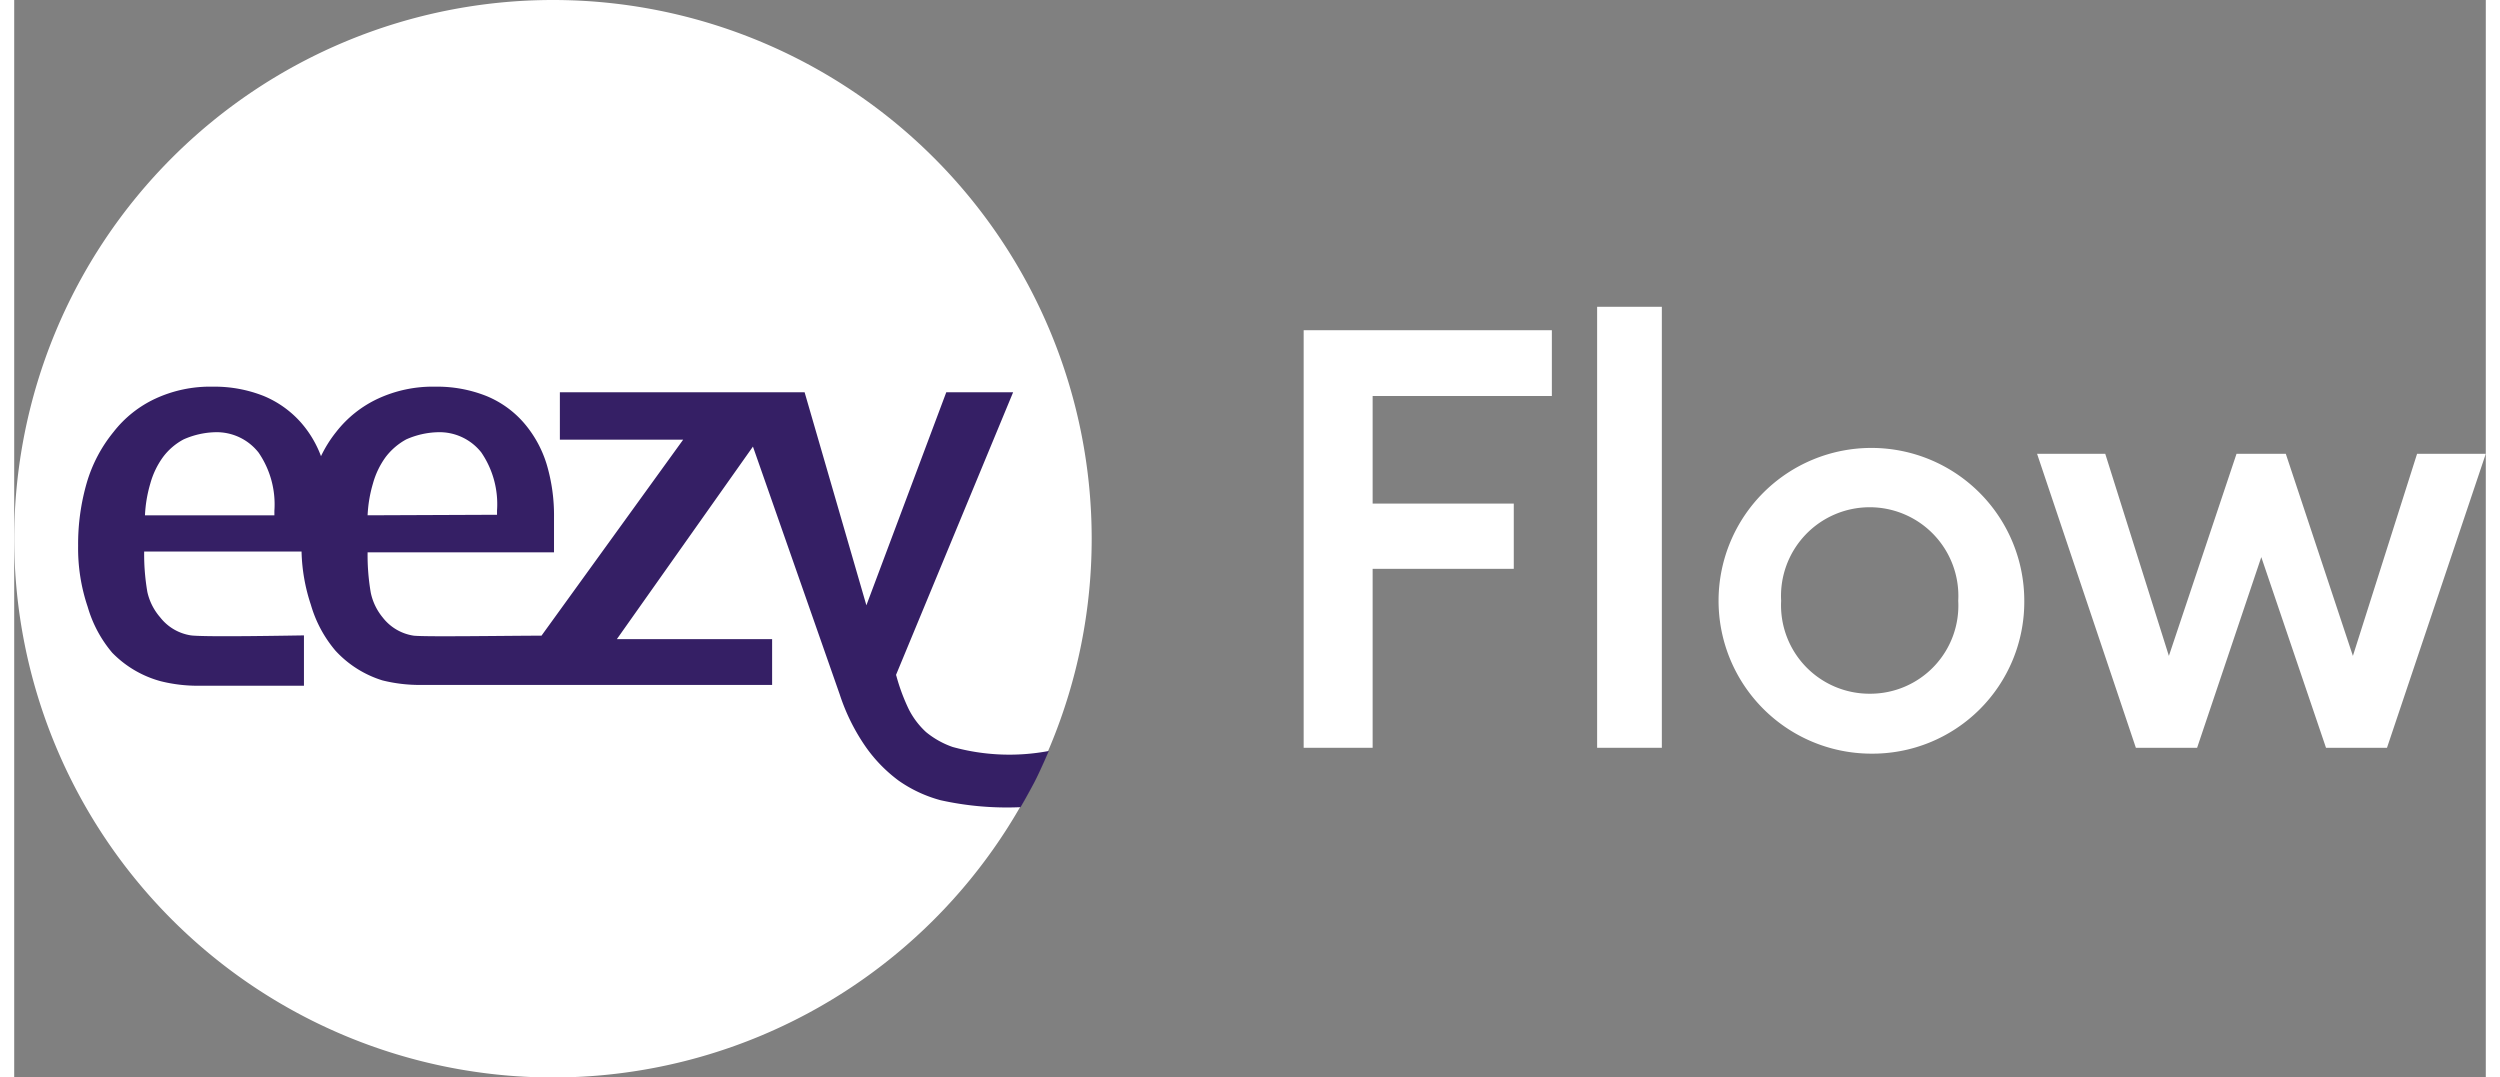
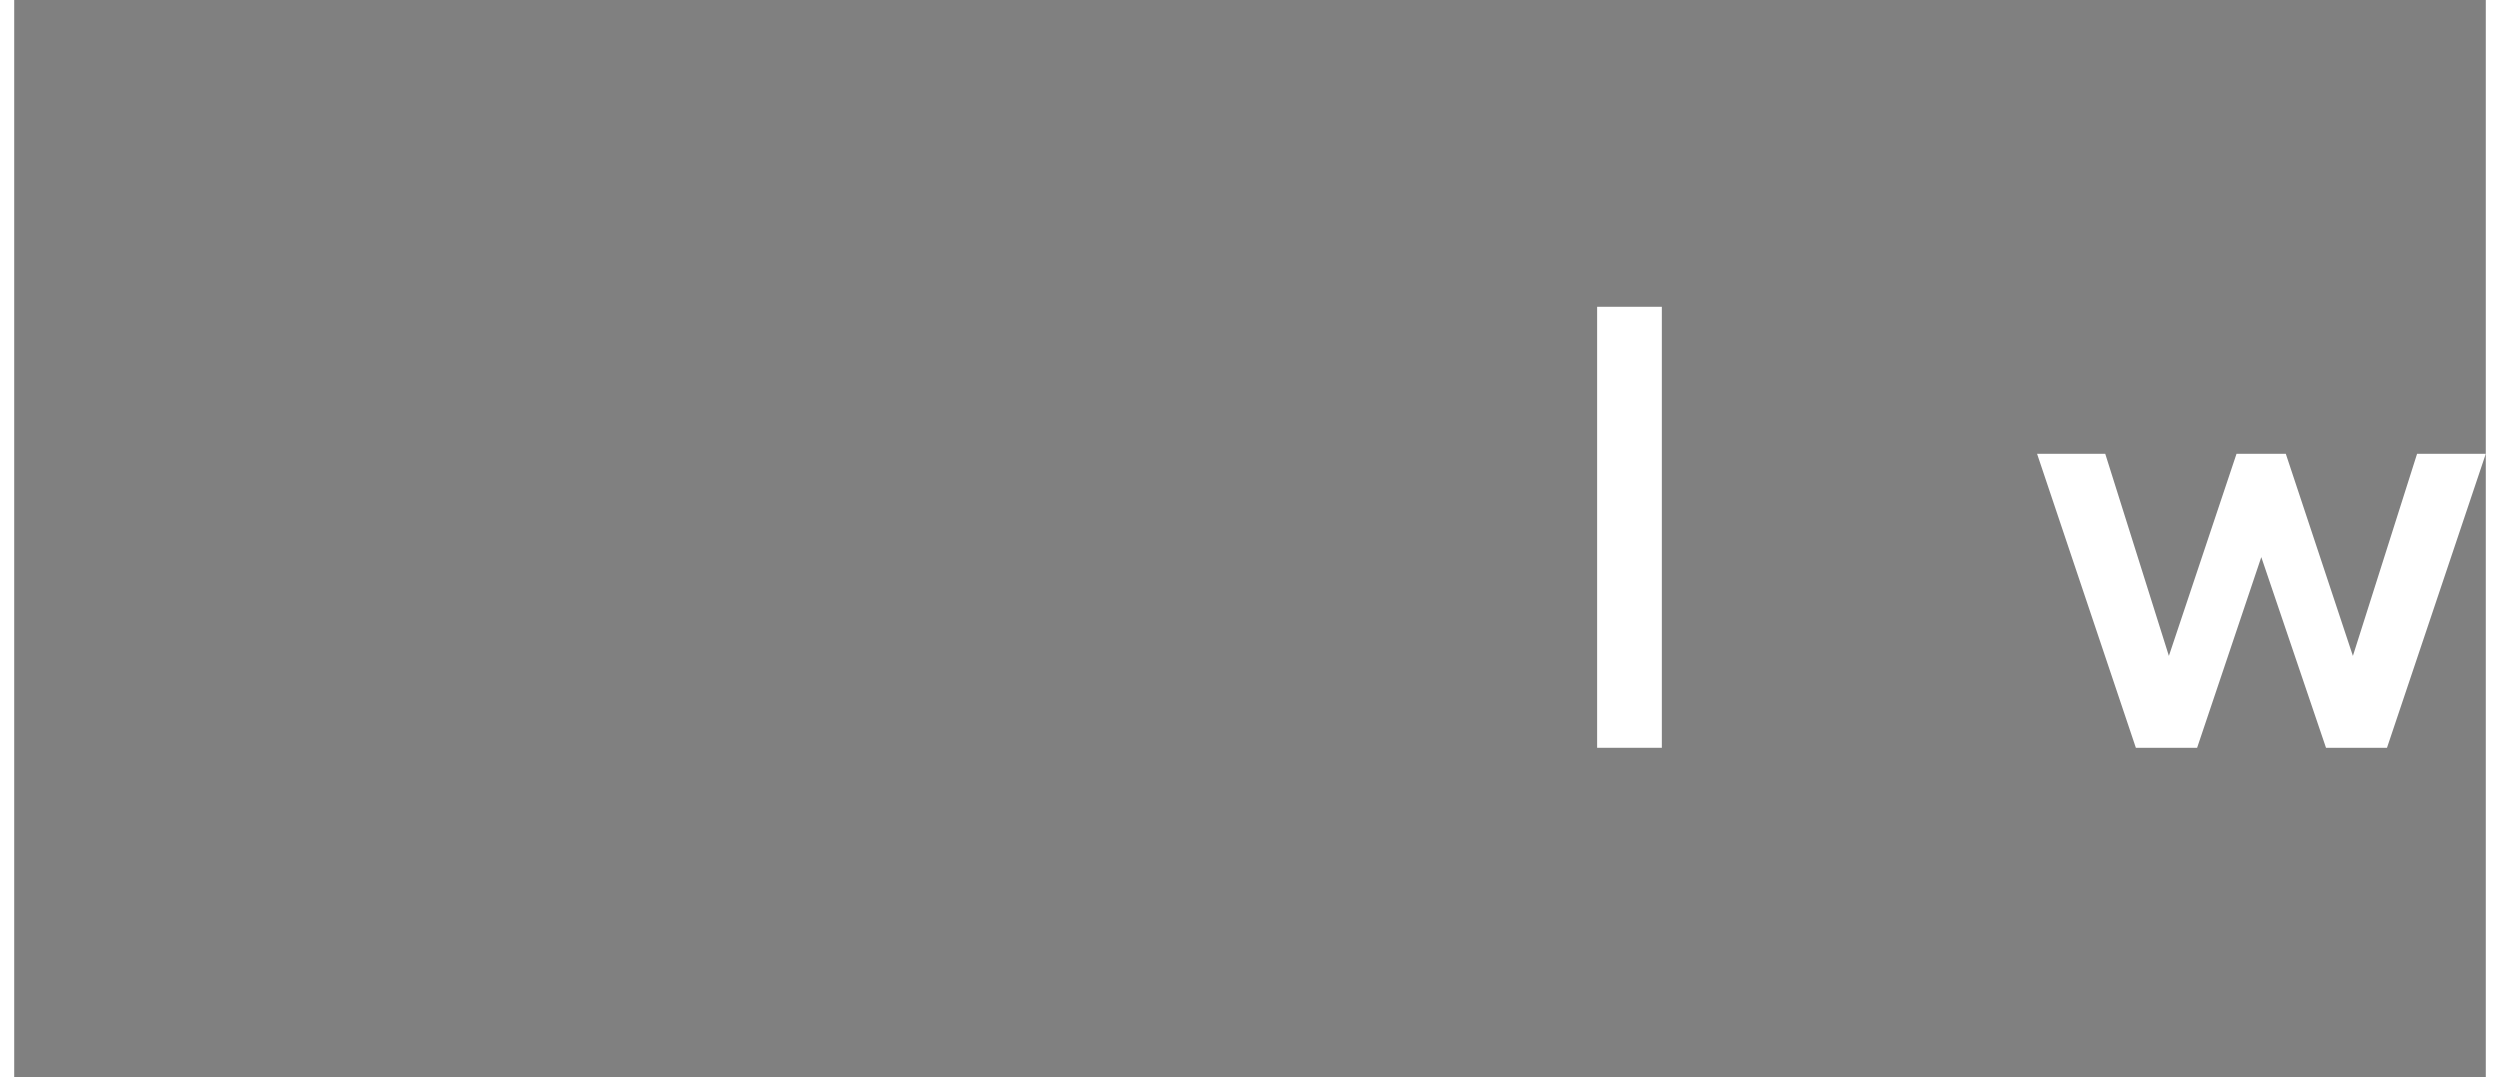
<svg xmlns="http://www.w3.org/2000/svg" viewBox="0 0 92.81 40.46" role="img" height="40">
  <rect x="0" y="0" width="92.81" height="40.46" fill="#808080" stroke="none" />
  <defs>
    <style>.cls-1{fill: #fff;}</style>
    <style>.cls-2{fill: #351f65;}</style>
  </defs>
-   <polygon class="cls-1" points="48.42 12.4 57.74 12.4 57.74 14.87 51.01 14.87 51.01 18.91 56.31 18.91 56.31 21.36 51.01 21.36 51.01 28.08 48.42 28.08 48.42 12.4" />
  <rect class="cls-1" x="59.44" y="11.52" width="2.43" height="16.56" />
-   <path class="cls-1" d="M69.69,28.3a5.74,5.74,0,1,1,5.79-5.74,5.7,5.7,0,0,1-5.79,5.74m0-2.25A3.31,3.31,0,0,0,73,22.56a3.33,3.33,0,1,0-6.65,0,3.32,3.32,0,0,0,3.34,3.49" />
  <polygon class="cls-1" points="84.38 20.92 81.97 28.08 79.67 28.08 75.96 17.04 78.52 17.04 80.91 24.63 83.45 17.04 85.3 17.04 87.82 24.63 90.23 17.04 92.81 17.04 89.1 28.08 86.81 28.08 84.38 20.92" />
-   <path class="cls-1" d="M20.23,40.46A20.23,20.23,0,1,0,0,20.23,20.23,20.23,0,0,0,20.23,40.46" />
-   <path class="cls-2" d="M13.27,19.35a5,5,0,0,1,.2-1.19,3.09,3.09,0,0,1,.48-1,2.44,2.44,0,0,1,.77-.66,3.11,3.11,0,0,1,1.19-.27,2,2,0,0,1,1.63.76,3.44,3.44,0,0,1,.59,2.18v.16Zm-3.5,0H4.91a5,5,0,0,1,.2-1.19,3.09,3.09,0,0,1,.48-1,2.33,2.33,0,0,1,.77-.66,3.11,3.11,0,0,1,1.19-.27A2,2,0,0,1,9.18,17a3.44,3.44,0,0,1,.59,2.18Zm23.34,6,4.4-10.62H35l-3,8-2.32-8H20.49v1.78h4.63L19.8,23.87c-1.21,0-4.35.05-4.8,0a1.81,1.81,0,0,1-1.16-.68,2.16,2.16,0,0,1-.45-.93,8.29,8.29,0,0,1-.12-1.52h7c0-.21,0-.42,0-.65s0-.44,0-.67a6.71,6.71,0,0,0-.28-2,4.32,4.32,0,0,0-.86-1.55,3.74,3.74,0,0,0-1.4-1,5,5,0,0,0-1.92-.35,4.89,4.89,0,0,0-2.15.45,4.27,4.27,0,0,0-1.57,1.25,4.66,4.66,0,0,0-.57.91,4.05,4.05,0,0,0-.75-1.26,3.82,3.82,0,0,0-1.4-1,5,5,0,0,0-1.92-.35,4.89,4.89,0,0,0-2.15.45,4.27,4.27,0,0,0-1.57,1.25,5.42,5.42,0,0,0-1,1.89,8.27,8.27,0,0,0-.33,2.39,6.84,6.84,0,0,0,.36,2.29,4.66,4.66,0,0,0,.92,1.72A4,4,0,0,0,5.5,25.58a5.69,5.69,0,0,0,1.44.17h3.94V23.86c-.19,0-3.7.07-4.24,0a1.81,1.81,0,0,1-1.16-.68A2.16,2.16,0,0,1,5,22.23a8.29,8.29,0,0,1-.12-1.52h5.91a6.79,6.79,0,0,0,.35,2,4.66,4.66,0,0,0,.92,1.72,4,4,0,0,0,1.77,1.12,5.76,5.76,0,0,0,1.44.17H28.46V24H22.63l5.11-7.23L31,26.08a7.53,7.53,0,0,0,1,2,5.53,5.53,0,0,0,1.22,1.24,5,5,0,0,0,1.57.73,11.51,11.51,0,0,0,3,.26s.17-.28.51-.92c.23-.44.55-1.19.55-1.19a8,8,0,0,1-3.61-.15,3.25,3.25,0,0,1-1-.56,3,3,0,0,1-.65-.86,7.28,7.28,0,0,1-.47-1.27" />
</svg>